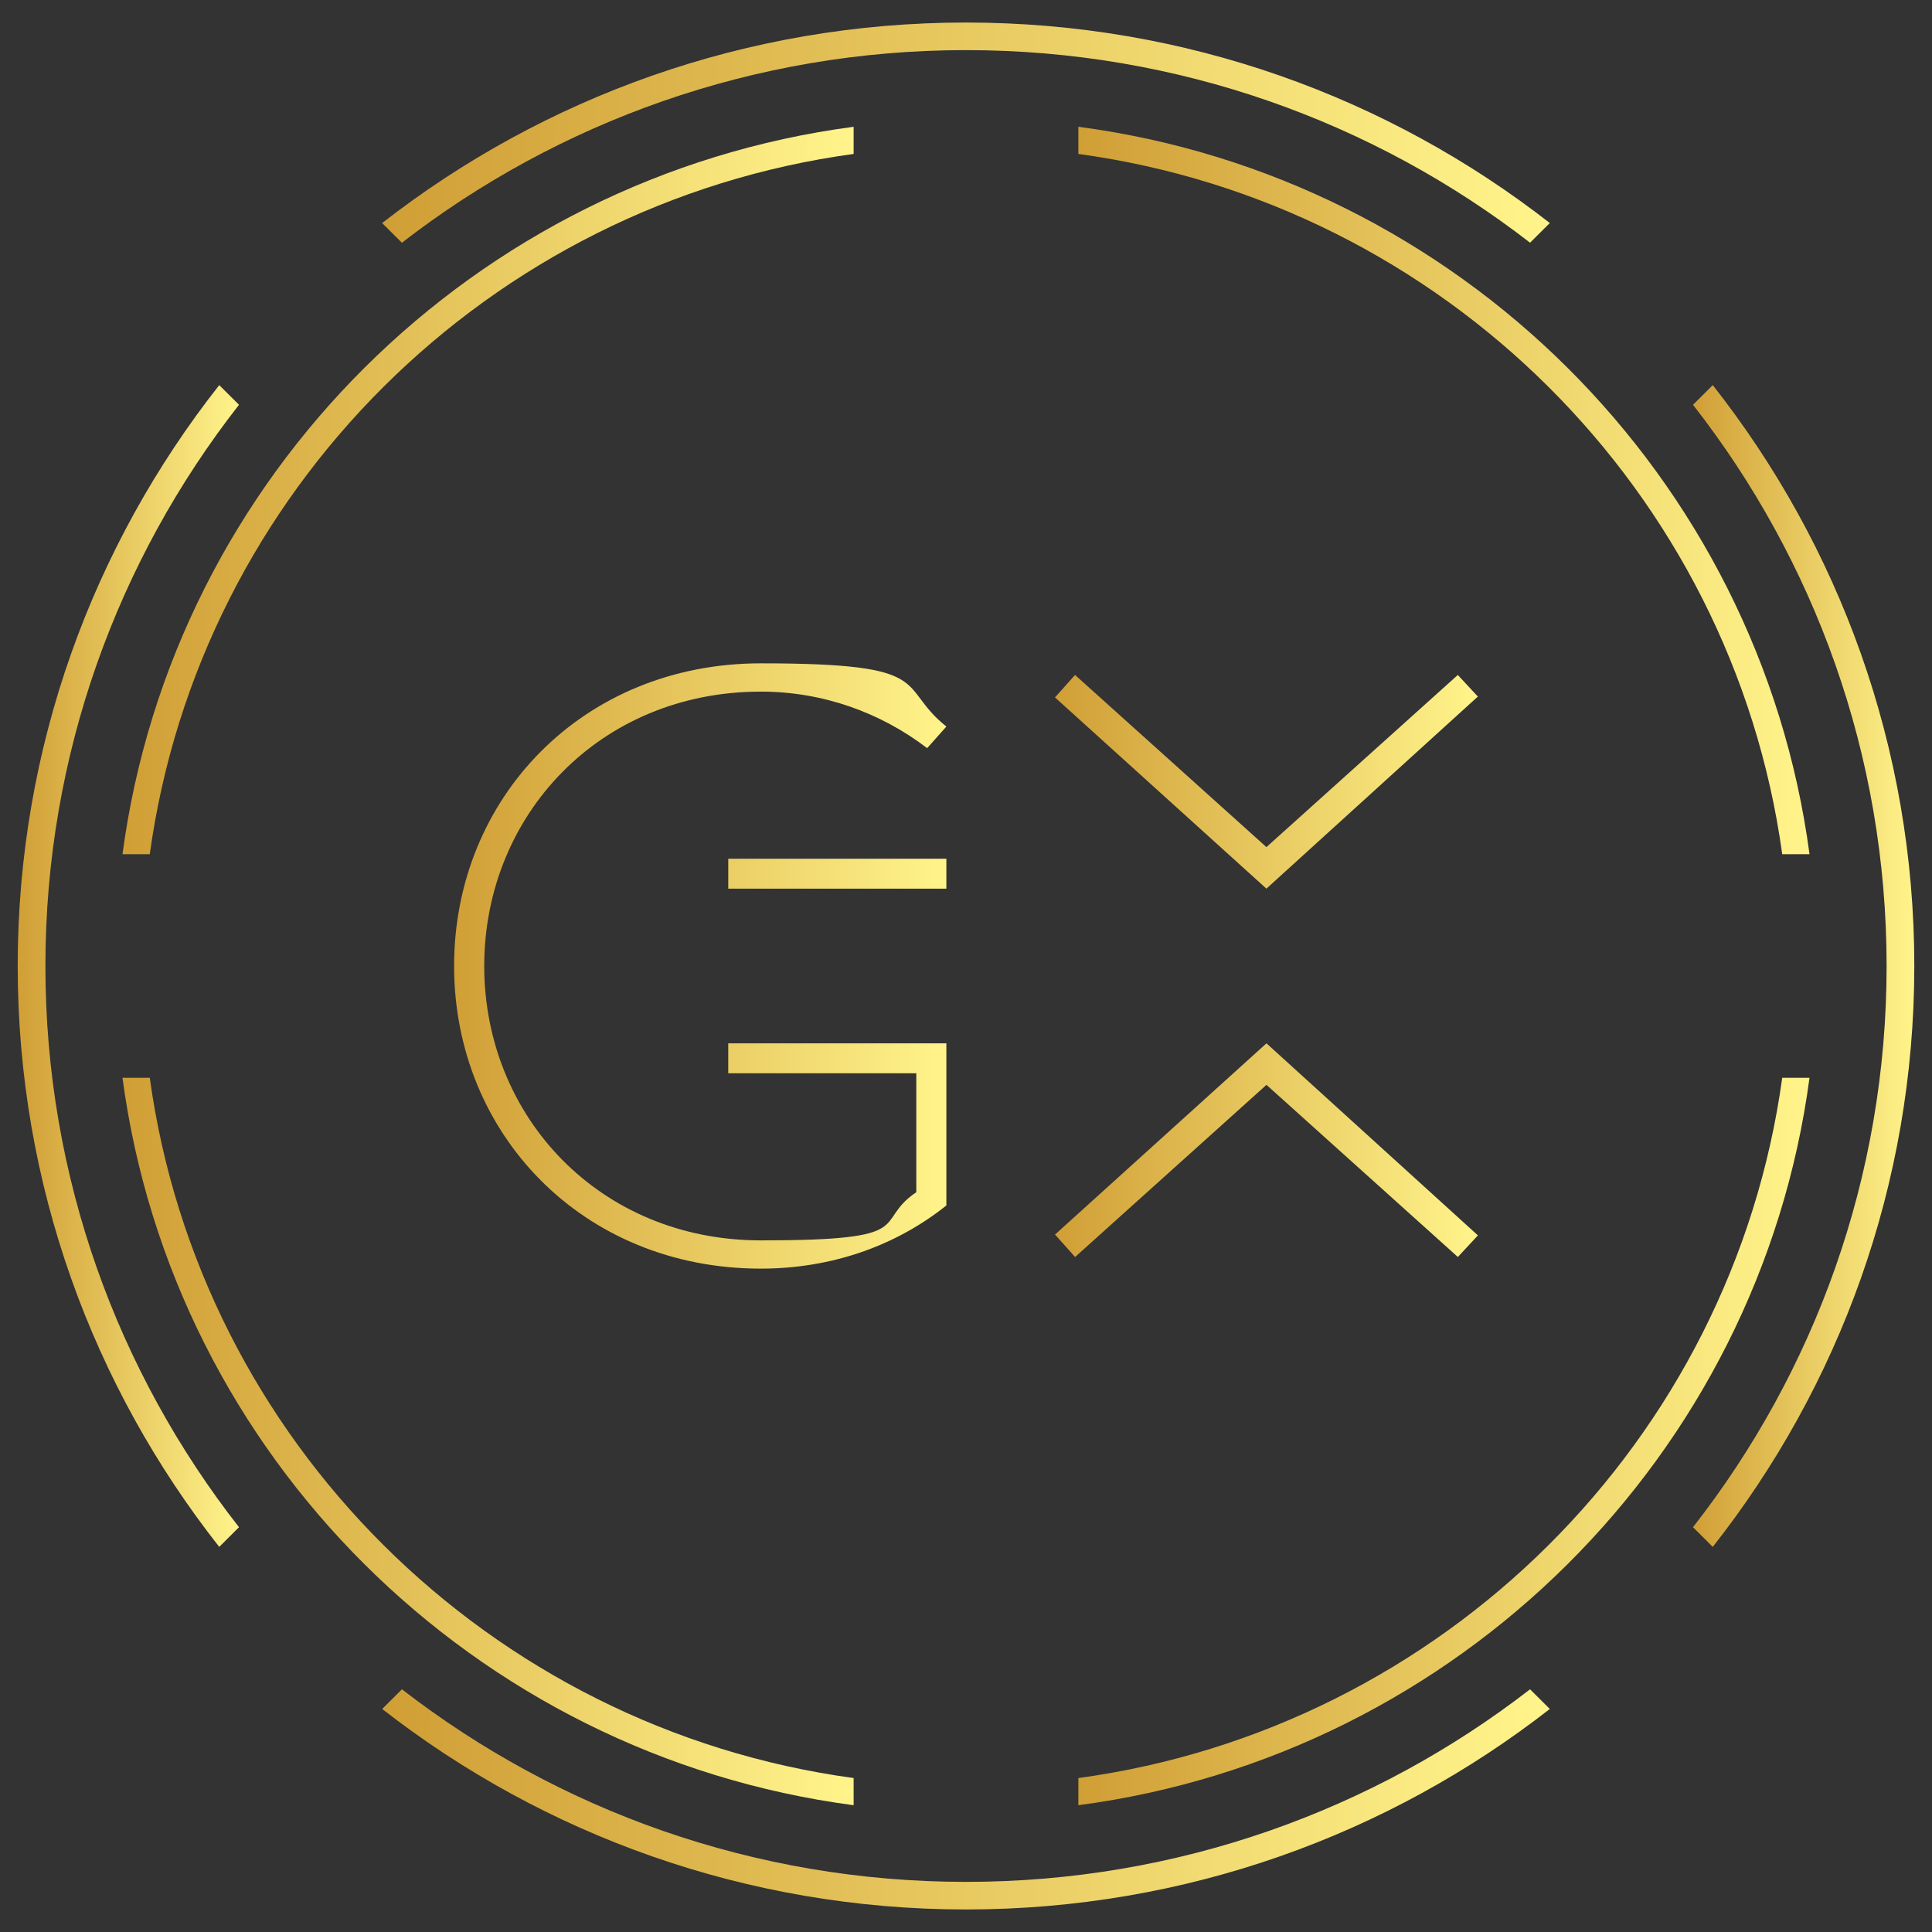
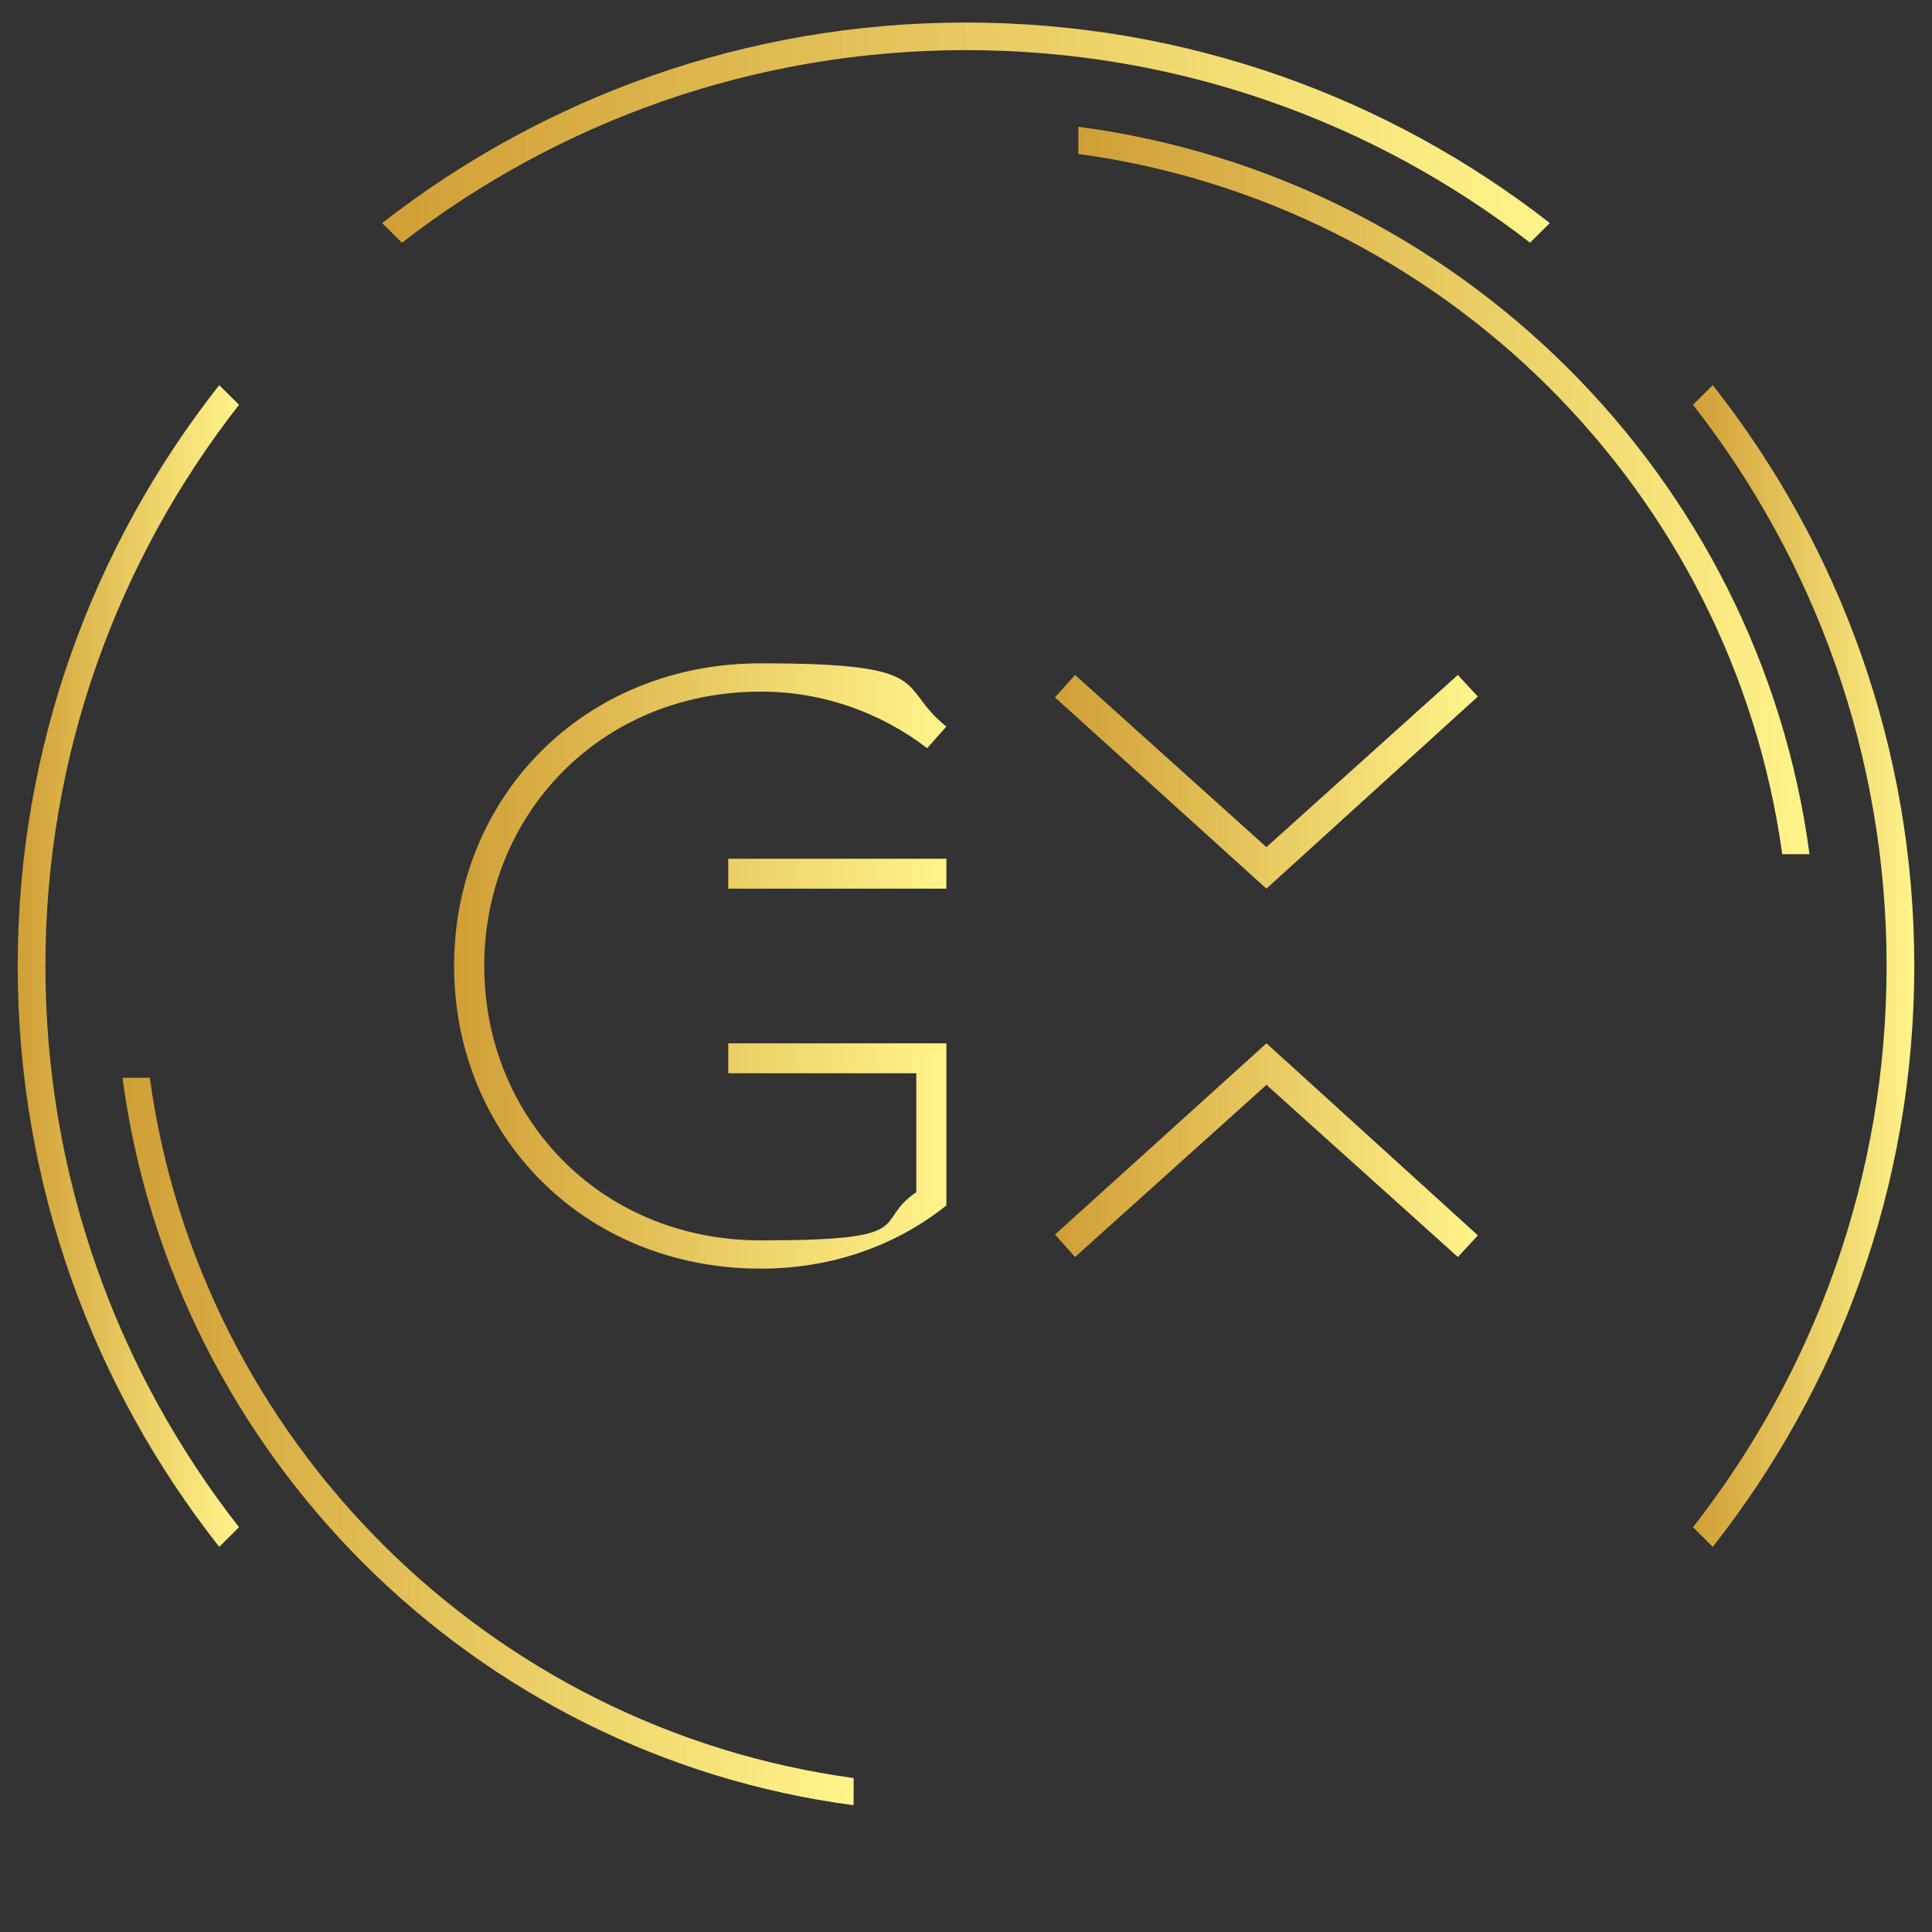
<svg xmlns="http://www.w3.org/2000/svg" xmlns:xlink="http://www.w3.org/1999/xlink" id="Layer_1" data-name="Layer 1" version="1.1" viewBox="0 0 5000 5000">
  <rect x="0" y="0" width="5000" height="5000" fill="#333333" stroke="none" />
  <defs>
    <style>
      .cls-1 {
        fill: url(#linear-gradient);
      }

      .cls-1, .cls-2, .cls-3, .cls-4, .cls-5, .cls-6, .cls-7, .cls-8, .cls-9, .cls-10 {
        stroke-width: 0px;
      }

      .cls-2 {
        fill: url(#linear-gradient-6);
      }

      .cls-3 {
        fill: url(#linear-gradient-5);
      }

      .cls-4 {
        fill: url(#linear-gradient-2);
      }

      .cls-5 {
        fill: url(#linear-gradient-7);
      }

      .cls-6 {
        fill: url(#linear-gradient-3);
      }

      .cls-7 {
        fill: url(#linear-gradient-9);
      }

      .cls-8 {
        fill: url(#linear-gradient-8);
      }

      .cls-9 {
        fill: url(#linear-gradient-10);
      }

      .cls-10 {
        fill: url(#linear-gradient-4);
      }
    </style>
    <linearGradient id="linear-gradient" x1="1175.2" y1="2500" x2="2449.2" y2="2500" gradientUnits="userSpaceOnUse">
      <stop offset="0" stop-color="#d09f36" />
      <stop offset="1" stop-color="#fff48b" />
    </linearGradient>
    <linearGradient id="linear-gradient-2" x1="2730.3" y1="2500" x2="3824.8" y2="2500" xlink:href="#linear-gradient" />
    <linearGradient id="linear-gradient-3" x1="317" y1="1269.4" x2="2209.2" y2="1269.4" xlink:href="#linear-gradient" />
    <linearGradient id="linear-gradient-4" x1="2790.8" y1="1269.4" x2="4683" y2="1269.4" xlink:href="#linear-gradient" />
    <linearGradient id="linear-gradient-5" x1="317" y1="3730.6" x2="2209.2" y2="3730.6" xlink:href="#linear-gradient" />
    <linearGradient id="linear-gradient-6" x1="2790.8" y1="3730.6" x2="4683" y2="3730.6" xlink:href="#linear-gradient" />
    <linearGradient id="linear-gradient-7" x1="4381.5" y1="2500" x2="4954.2" y2="2500" xlink:href="#linear-gradient" />
    <linearGradient id="linear-gradient-8" x1="989" y1="343.2" x2="4011" y2="343.2" xlink:href="#linear-gradient" />
    <linearGradient id="linear-gradient-9" x1="989.1" y1="4656.8" x2="4010.9" y2="4656.8" xlink:href="#linear-gradient" />
    <linearGradient id="linear-gradient-10" x1="45.8" y1="2500" x2="618.5" y2="2500" xlink:href="#linear-gradient" />
  </defs>
  <g>
    <path class="cls-1" d="M1175.2,2500c0-434.7,333.1-783.3,793.8-783.3s348.2,58.1,480.2,163.6l-49.7,55.9c-121.1-92.5-270.4-146.3-430.4-146.3-417.5,0-715.9,320.6-715.9,710.1s298.5,710.1,715.9,710.1,285.5-45.2,402.3-124.8v-307.7h-486.7v-77.5h564.5v419.6c-131.9,105.4-298.5,163.5-480.2,163.5-460.7,0-793.8-348.6-793.8-783.3ZM1884.7,2299.9v-77.5h564.5v77.5h-564.5Z" />
    <path class="cls-4" d="M2730.3,1804.9l51.9-58.1,495.3,445.5,495.3-445.5,51.9,55.9-547.2,497.1-547.2-494.9ZM3277.6,2700.1l547.2,497.1-51.9,55.9-495.3-445.5-495.3,445.5-51.9-58.1,547.2-494.9Z" />
  </g>
  <g>
    <g>
-       <path class="cls-6" d="M387.6,2210.7c129.2-938.8,878-1683.8,1821.6-1812.3v-70.3c-982.2,129.5-1762.1,905.4-1892.2,1882.6h70.6Z" />
      <path class="cls-10" d="M2790.8,398.4c943.6,128.6,1692.4,873.6,1821.6,1812.3h70.6c-130.1-977.2-910-1753.1-1892.2-1882.6v70.3Z" />
      <path class="cls-3" d="M2209.2,4601.6c-943.6-128.6-1692.4-873.6-1821.6-1812.3h-70.6c130.1,977.2,910,1753.1,1892.2,1882.6v-70.3Z" />
-       <path class="cls-2" d="M4612.4,2789.3c-129.2,938.8-878,1683.8-1821.6,1812.3v70.3c982.2-129.5,1762.1-905.4,1892.2-1882.6h-70.6Z" />
    </g>
    <g>
      <path class="cls-5" d="M4432.6,996.7l-51.1,50.9c313.8,401.5,501,905.6,501,1452.4s-187.2,1050.9-501,1452.4l51.1,50.9c326.6-414.7,521.6-936.8,521.6-1503.3s-195-1088.5-521.6-1503.3Z" />
      <path class="cls-8" d="M1040.2,628.1c403.5-312.2,910.2-498.4,1459.8-498.4s1056.3,186.2,1459.8,498.4l51.1-50.9C3594.1,252.3,3069.4,58.3,2500,58.3S1405.9,252.3,989,577.3l51.1,50.9Z" />
-       <path class="cls-7" d="M3959.8,4371.9c-403.5,312.2-910.2,498.4-1459.8,498.4s-1056.3-186.2-1459.8-498.4l-51.1,50.9c416.8,325,941.5,518.9,1510.9,518.9s1094.1-194,1510.9-518.9l-51.1-50.9Z" />
      <path class="cls-9" d="M618.5,3952.4c-313.8-401.5-501-905.6-501-1452.4s187.2-1050.9,501-1452.4l-51.1-50.9C240.8,1411.5,45.8,1933.5,45.8,2500s195,1088.5,521.6,1503.3l51.1-50.9Z" />
    </g>
  </g>
</svg>